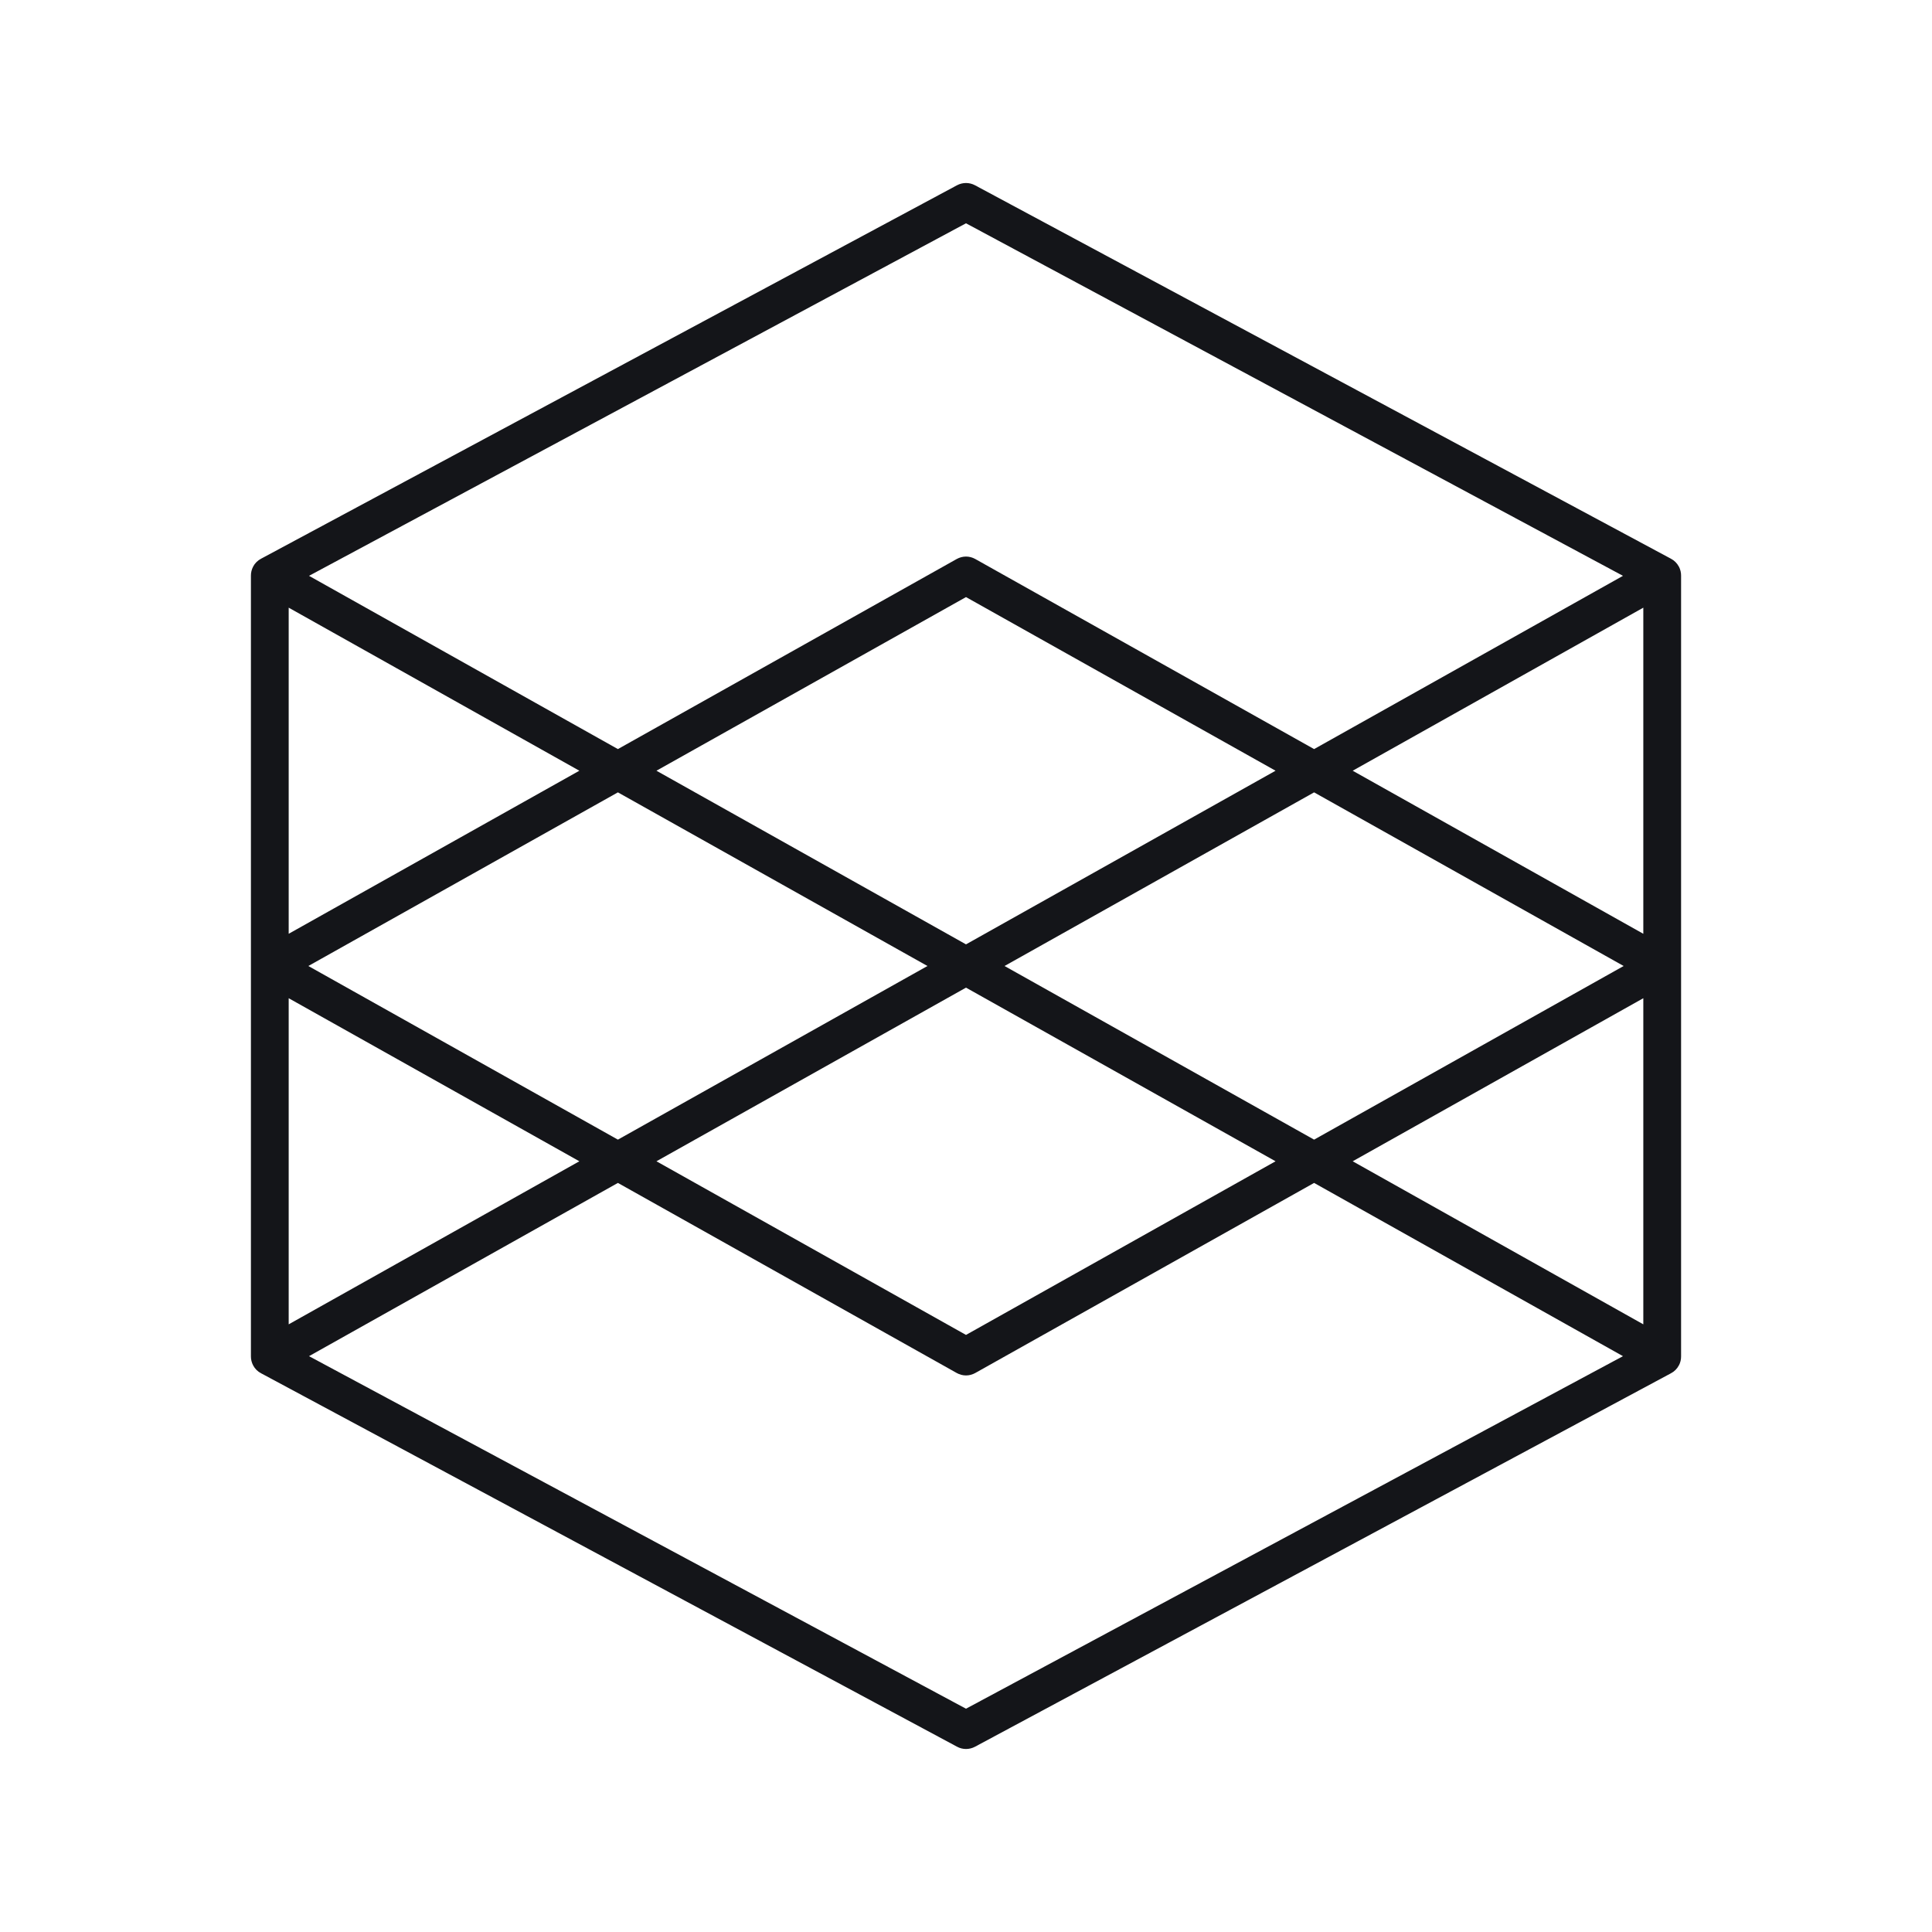
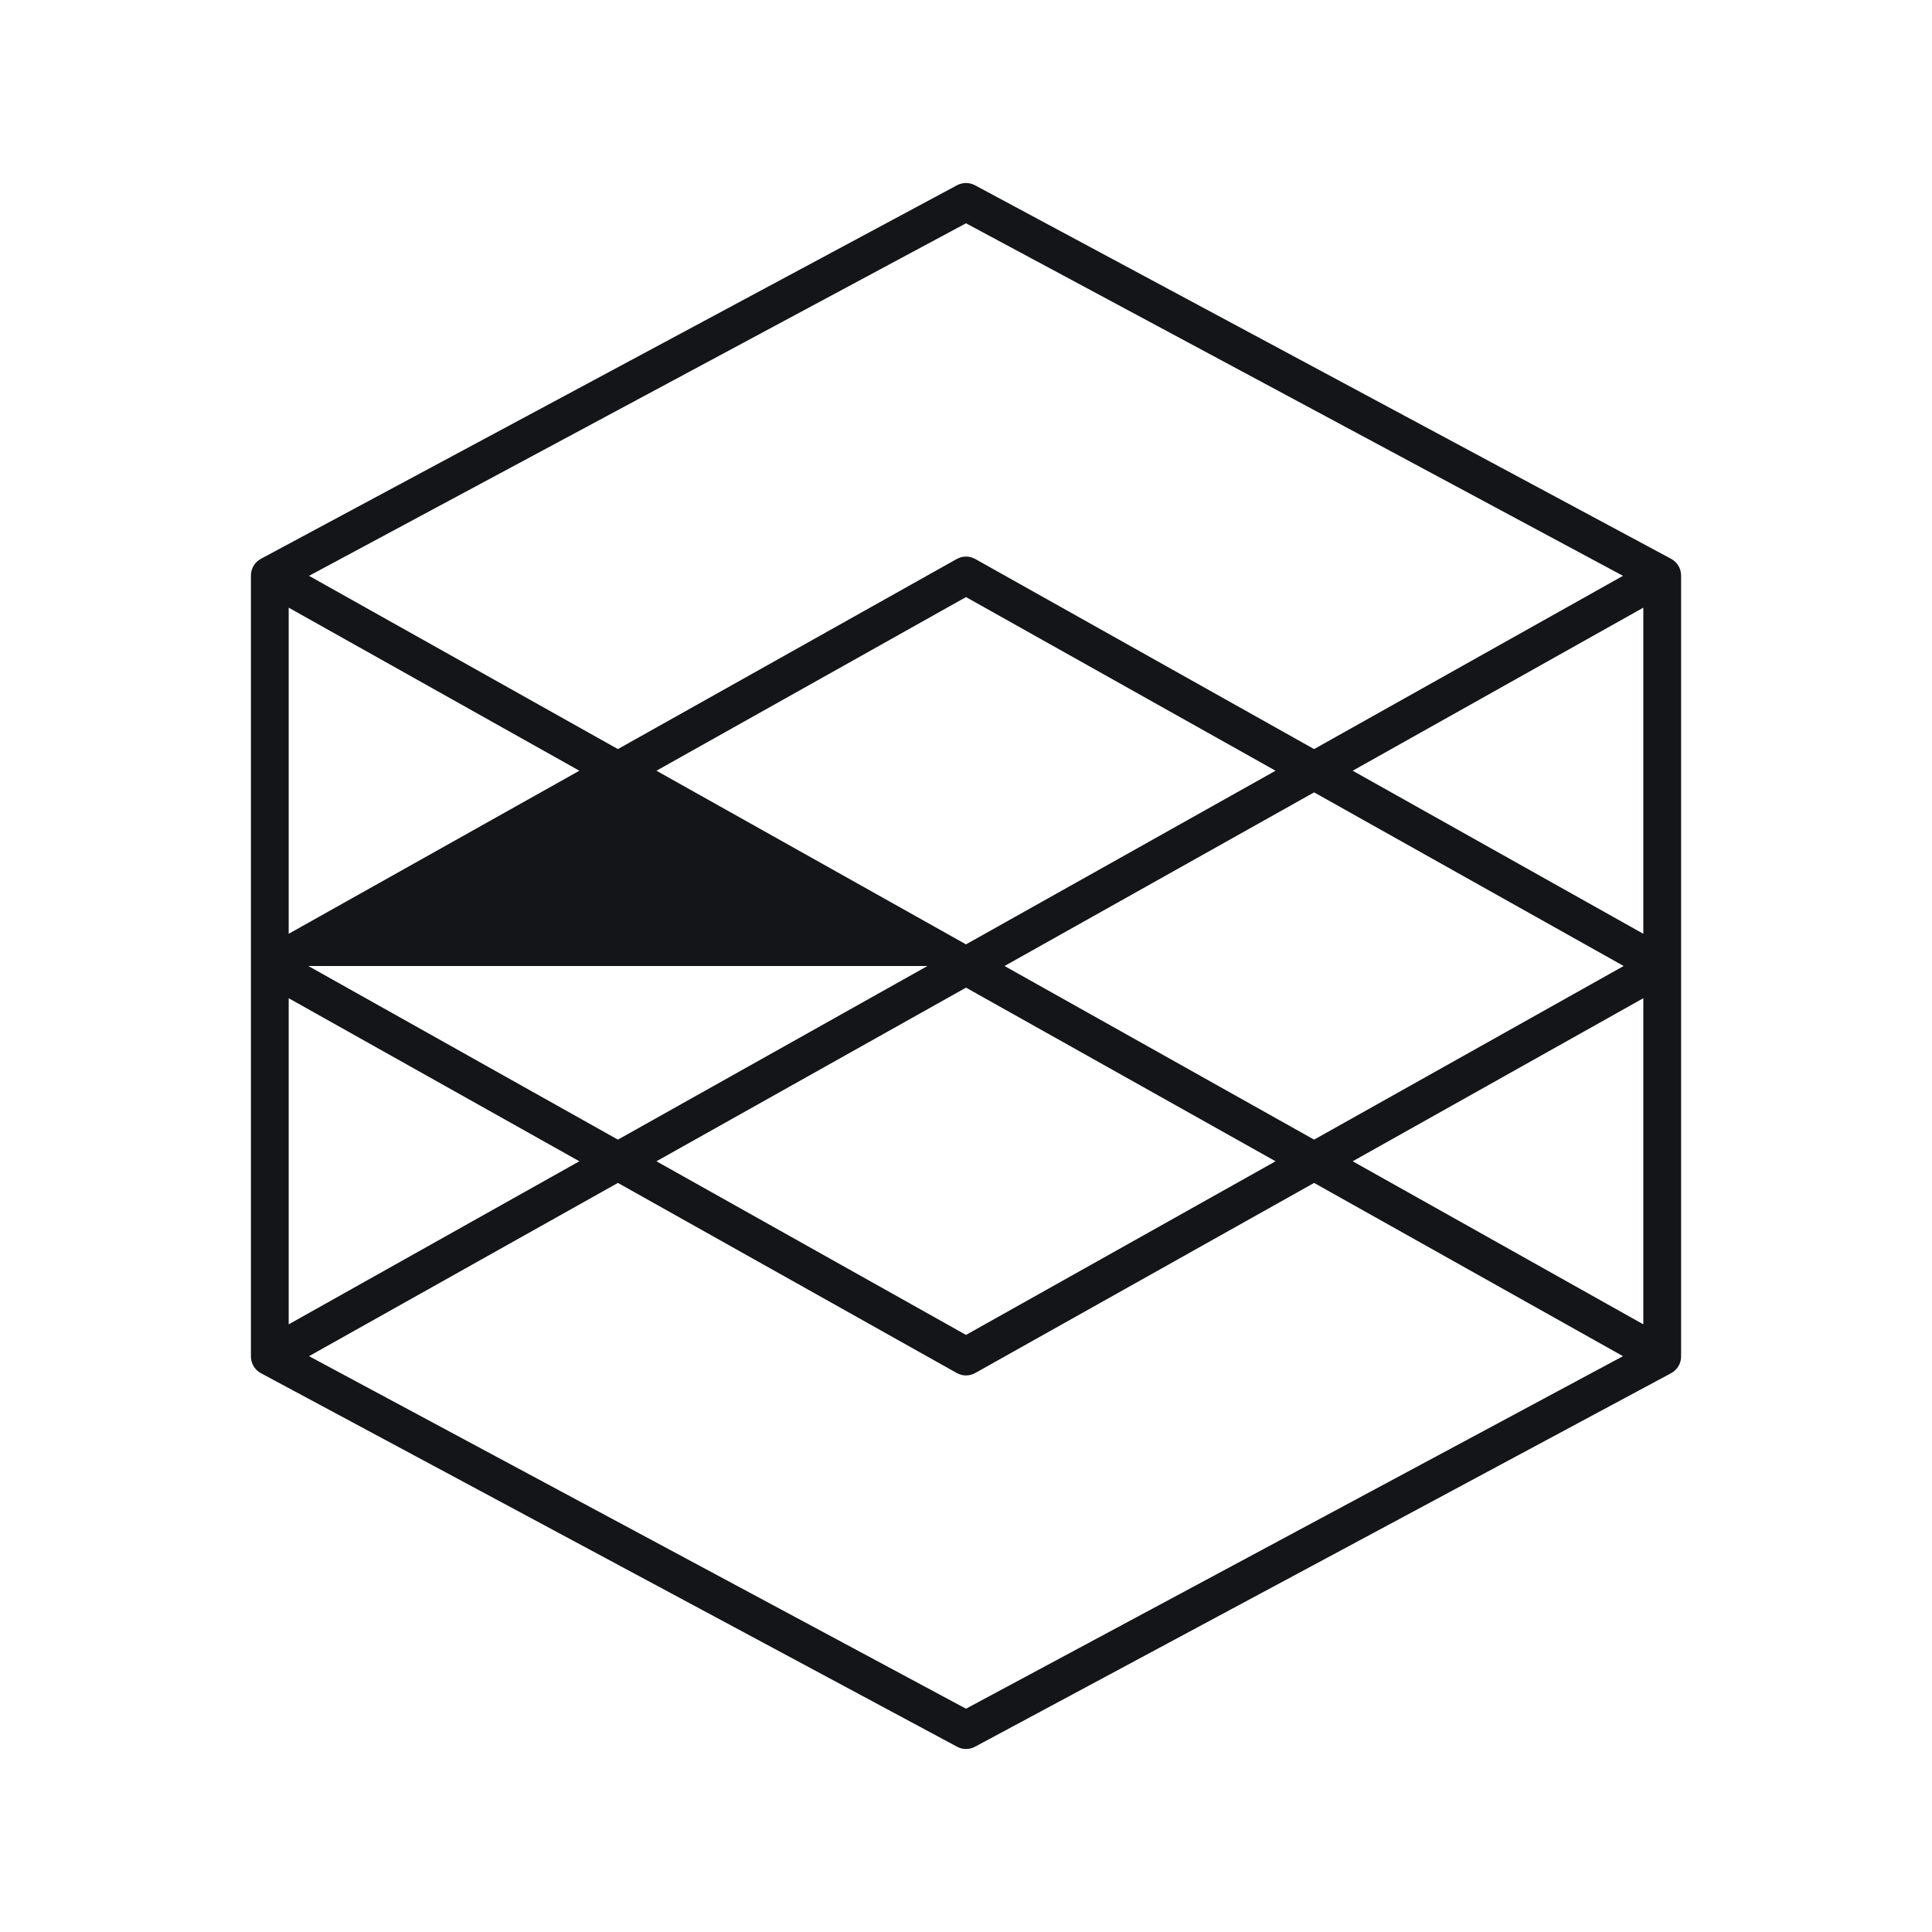
<svg xmlns="http://www.w3.org/2000/svg" width="40" height="40" viewBox="0 0 40 40" fill="none">
-   <path d="M20 36.211C19.936 36.211 19.872 36.195 19.815 36.164L5.407 28.433C5.336 28.397 5.278 28.34 5.241 28.269L5.241 28.269L5.241 28.269C5.21 28.21 5.194 28.145 5.195 28.079V11.921C5.194 11.855 5.21 11.79 5.241 11.731L5.241 11.731L5.241 11.73C5.278 11.66 5.336 11.603 5.406 11.567L19.815 3.835C19.872 3.805 19.936 3.789 20 3.789C20.065 3.789 20.128 3.805 20.185 3.835L34.594 11.567C34.664 11.603 34.722 11.661 34.759 11.731L34.76 11.731C34.791 11.792 34.806 11.857 34.805 11.921V28.079C34.806 28.145 34.791 28.21 34.76 28.269L34.759 28.269L34.759 28.269C34.722 28.34 34.664 28.397 34.594 28.433L20.185 36.165C20.128 36.195 20.064 36.211 20 36.211ZM6.398 28.078L20 35.377L33.602 28.078L27.207 24.491L20.191 28.427C20.133 28.459 20.067 28.477 20 28.477C19.933 28.477 19.867 28.459 19.809 28.427L12.793 24.491L6.398 28.078ZM13.591 24.043L20 27.638L26.409 24.043L20 20.448L13.591 24.043ZM28.006 24.043L34.023 27.419V20.667L28.006 24.043ZM5.977 20.667V27.419L11.995 24.043L5.977 20.667ZM20.798 20L27.207 23.595L33.616 20L27.207 16.405L20.798 20ZM6.384 20L12.793 23.595L19.202 20L12.793 16.405L6.384 20ZM13.591 15.957L20 19.552L26.409 15.957L20 12.362L13.591 15.957ZM28.006 15.957L34.023 19.333V12.581L28.006 15.957ZM5.977 12.581V19.333L11.995 15.957L5.977 12.581ZM20 11.523C20.066 11.523 20.132 11.54 20.191 11.573L27.207 15.509L33.602 11.922L20 4.623L6.398 11.922L12.793 15.509L19.809 11.573C19.867 11.541 19.933 11.523 20 11.523Z" fill="#141519" />
+   <path d="M20 36.211C19.936 36.211 19.872 36.195 19.815 36.164L5.407 28.433C5.336 28.397 5.278 28.34 5.241 28.269L5.241 28.269L5.241 28.269C5.21 28.21 5.194 28.145 5.195 28.079V11.921C5.194 11.855 5.21 11.79 5.241 11.731L5.241 11.731L5.241 11.73C5.278 11.66 5.336 11.603 5.406 11.567L19.815 3.835C19.872 3.805 19.936 3.789 20 3.789C20.065 3.789 20.128 3.805 20.185 3.835L34.594 11.567C34.664 11.603 34.722 11.661 34.759 11.731L34.76 11.731C34.791 11.792 34.806 11.857 34.805 11.921V28.079C34.806 28.145 34.791 28.21 34.76 28.269L34.759 28.269L34.759 28.269C34.722 28.34 34.664 28.397 34.594 28.433L20.185 36.165C20.128 36.195 20.064 36.211 20 36.211ZM6.398 28.078L20 35.377L33.602 28.078L27.207 24.491L20.191 28.427C20.133 28.459 20.067 28.477 20 28.477C19.933 28.477 19.867 28.459 19.809 28.427L12.793 24.491L6.398 28.078ZM13.591 24.043L20 27.638L26.409 24.043L20 20.448L13.591 24.043ZM28.006 24.043L34.023 27.419V20.667L28.006 24.043ZM5.977 20.667V27.419L11.995 24.043L5.977 20.667ZM20.798 20L27.207 23.595L33.616 20L27.207 16.405L20.798 20ZM6.384 20L12.793 23.595L19.202 20L6.384 20ZM13.591 15.957L20 19.552L26.409 15.957L20 12.362L13.591 15.957ZM28.006 15.957L34.023 19.333V12.581L28.006 15.957ZM5.977 12.581V19.333L11.995 15.957L5.977 12.581ZM20 11.523C20.066 11.523 20.132 11.54 20.191 11.573L27.207 15.509L33.602 11.922L20 4.623L6.398 11.922L12.793 15.509L19.809 11.573C19.867 11.541 19.933 11.523 20 11.523Z" fill="#141519" />
</svg>